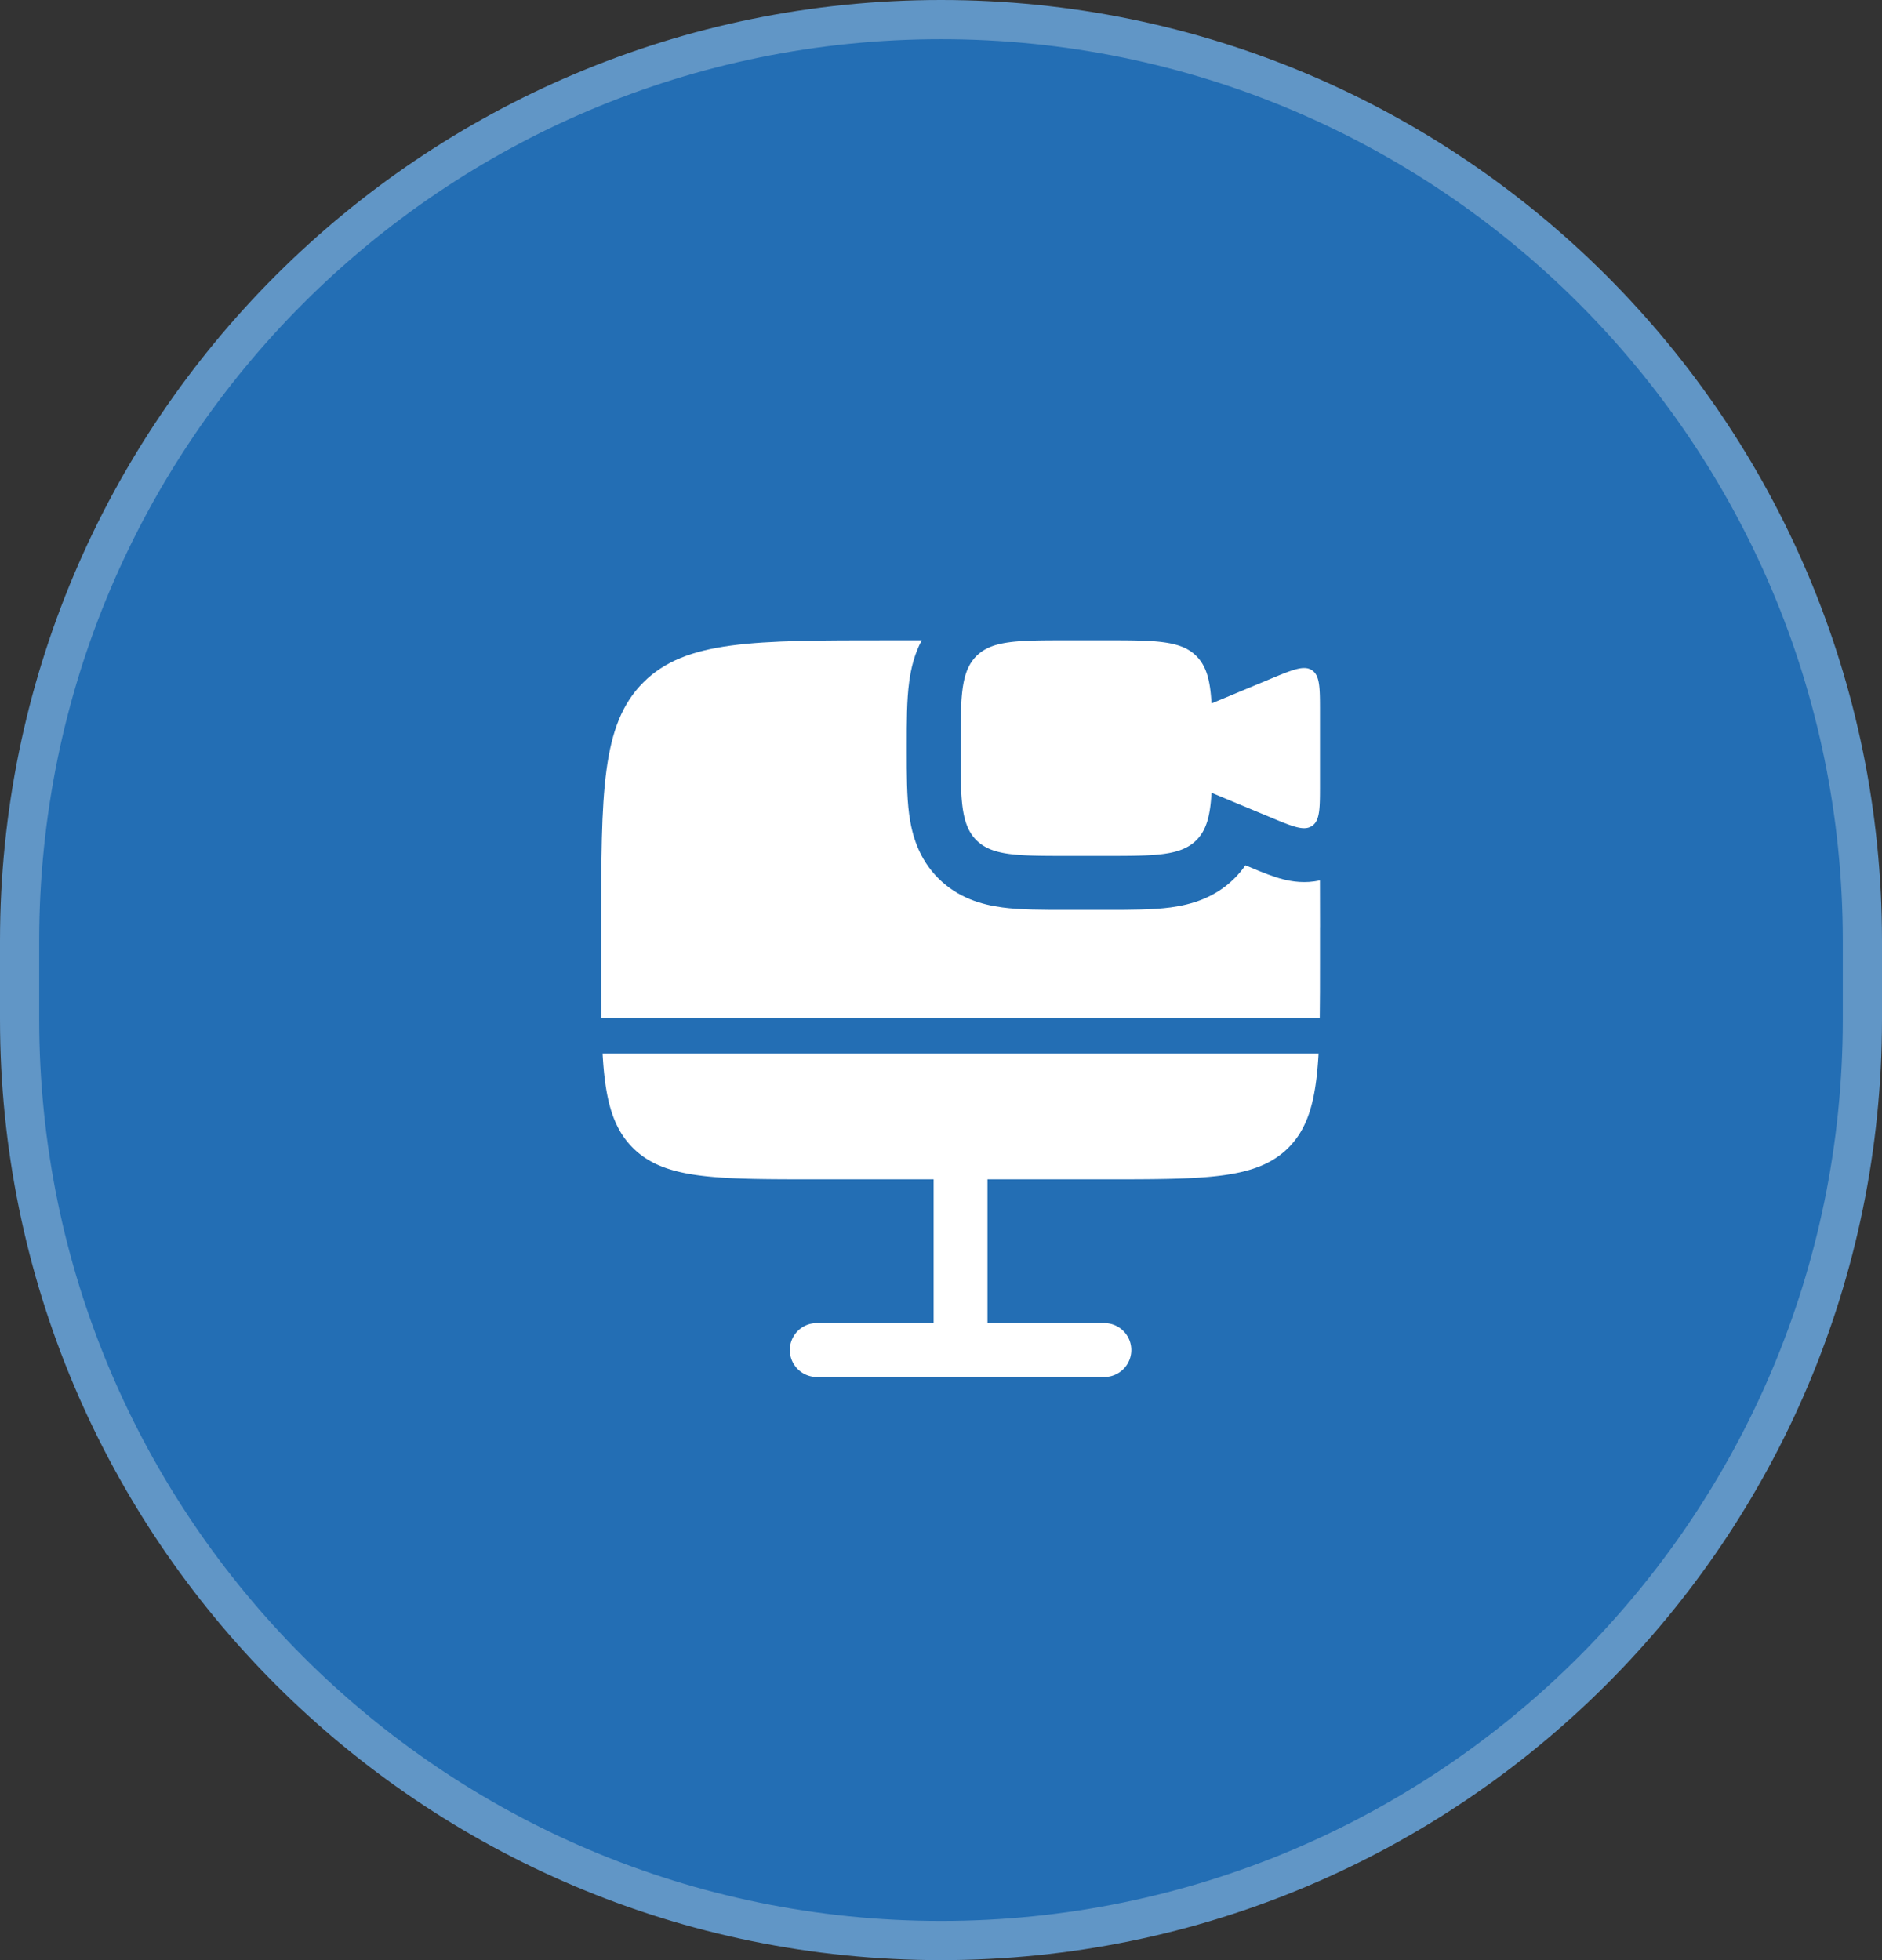
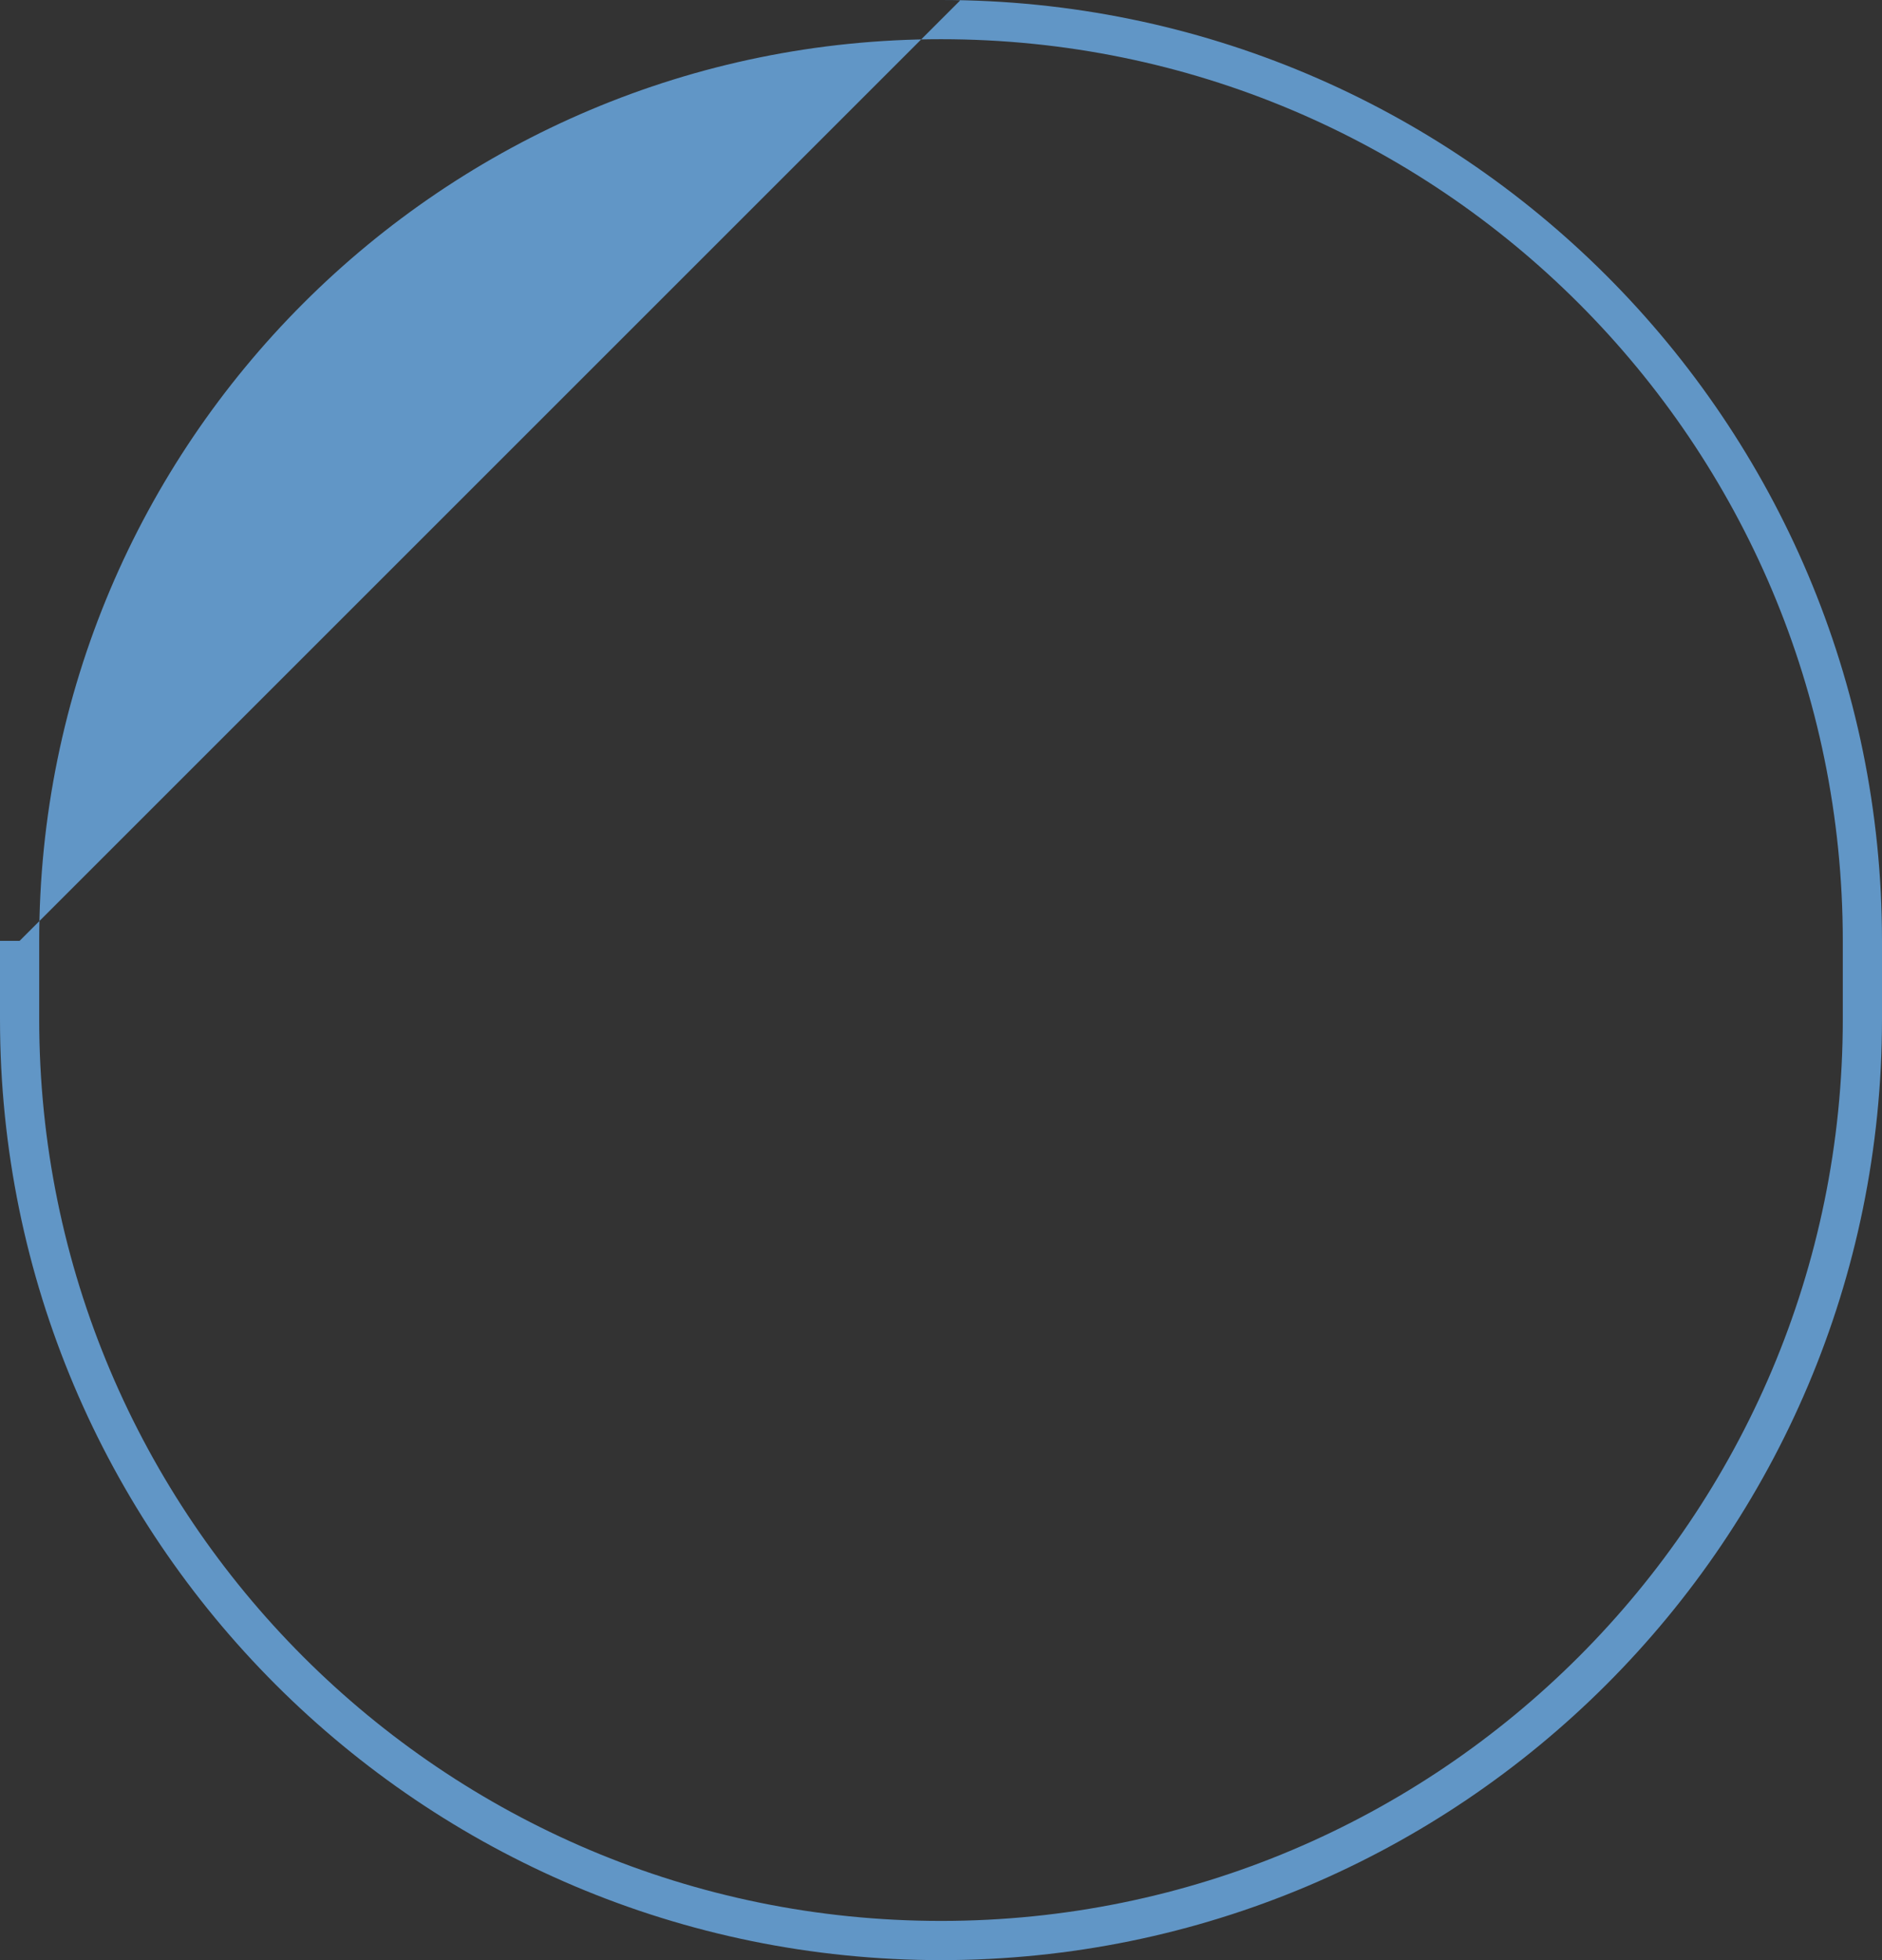
<svg xmlns="http://www.w3.org/2000/svg" width="48" height="50" fill="none">
  <rect width="100%" height="100%" fill="#333333" stroke="none" />
  <g opacity=".843">
-     <path fill="#2079CC" d="M24 .5C36.979.5 47.5 11.021 47.5 24v2c0 12.979-10.521 23.5-23.5 23.5S.5 38.979.5 26v-2C.5 11.021 11.021.5 24 .5Z" />
-     <path fill="#6AA8E1" d="M47.5 24h.5-.5Zm0 2h.5-.5Zm-47 0H0h.5Zm0-2H0h.5ZM24 .5V1c12.703 0 23 10.297 23 23h1C48 10.745 37.255 0 24 0v.5ZM47.5 24H47v2h1v-2h-.5Zm0 2H47c0 12.703-10.297 23-23 23v1c13.255 0 24-10.745 24-24h-.5ZM24 49.5V49C11.297 49 1 38.703 1 26H0c0 13.255 10.745 24 24 24v-.5ZM.5 26H1v-2H0v2h.5Zm0-2H1C1 11.297 11.297 1 24 1V0C10.745 0 0 10.745 0 24h.5Z" />
+     <path fill="#6AA8E1" d="M47.5 24h.5-.5Zm0 2h.5-.5Zm-47 0H0h.5Zm0-2H0h.5ZM24 .5V1c12.703 0 23 10.297 23 23h1C48 10.745 37.255 0 24 0v.5ZM47.5 24H47v2h1v-2h-.5Zm0 2H47c0 12.703-10.297 23-23 23v1c13.255 0 24-10.745 24-24h-.5ZM24 49.5V49C11.297 49 1 38.703 1 26H0c0 13.255 10.745 24 24 24v-.5ZM.5 26H1v-2H0v2h.5Zm0-2H1C1 11.297 11.297 1 24 1V0h.5Z" />
  </g>
-   <path fill="#fff" d="M28.166 16.333h-.916c-1.297 0-1.945 0-2.348.403-.402.403-.402 1.05-.402 2.347s0 1.945.402 2.348c.403.402 1.051.402 2.348.402h.916c1.297 0 1.945 0 2.348-.402.26-.261.352-.625.385-1.202h.017l1.481.617c.574.24.861.359 1.065.223.204-.136.204-.447.204-1.07v-1.832c0-.622 0-.933-.204-1.07-.204-.135-.49-.016-1.065.223l-1.48.617h-.018c-.033-.576-.125-.94-.385-1.201-.403-.403-1.051-.403-2.348-.403Zm-7.333 13.75c-2.593 0-3.89 0-4.694-.805-.522-.522-.706-1.25-.77-2.403H33.63c-.065 1.153-.248 1.88-.77 2.403-.806.805-2.102.805-4.695.805h-2.979v3.667h2.98a.687.687 0 1 1 0 1.375h-7.334a.687.687 0 1 1 0-1.375h2.98v-3.667h-2.98Z" />
-   <path fill="#fff" d="M33.666 23.667v.916c0 .506 0 .962-.006 1.375H15.34c-.006-.413-.006-.87-.006-1.375v-.916c0-3.457 0-5.186 1.074-6.26 1.074-1.074 2.802-1.074 6.26-1.074h.841c-.188.353-.275.72-.32 1.058-.064.468-.063 1.034-.063 1.617v.15c0 .583 0 1.15.062 1.617.071.527.244 1.128.743 1.628.5.5 1.1.672 1.628.743.467.063 1.034.062 1.617.062h1.066c.583 0 1.15 0 1.617-.062.527-.071 1.128-.244 1.628-.743.106-.106.198-.217.277-.332l.105.044.052.022c.238.1.54.226.811.294.214.054.555.112.933.025.002.378.002.781.002 1.21Z" />
</svg>